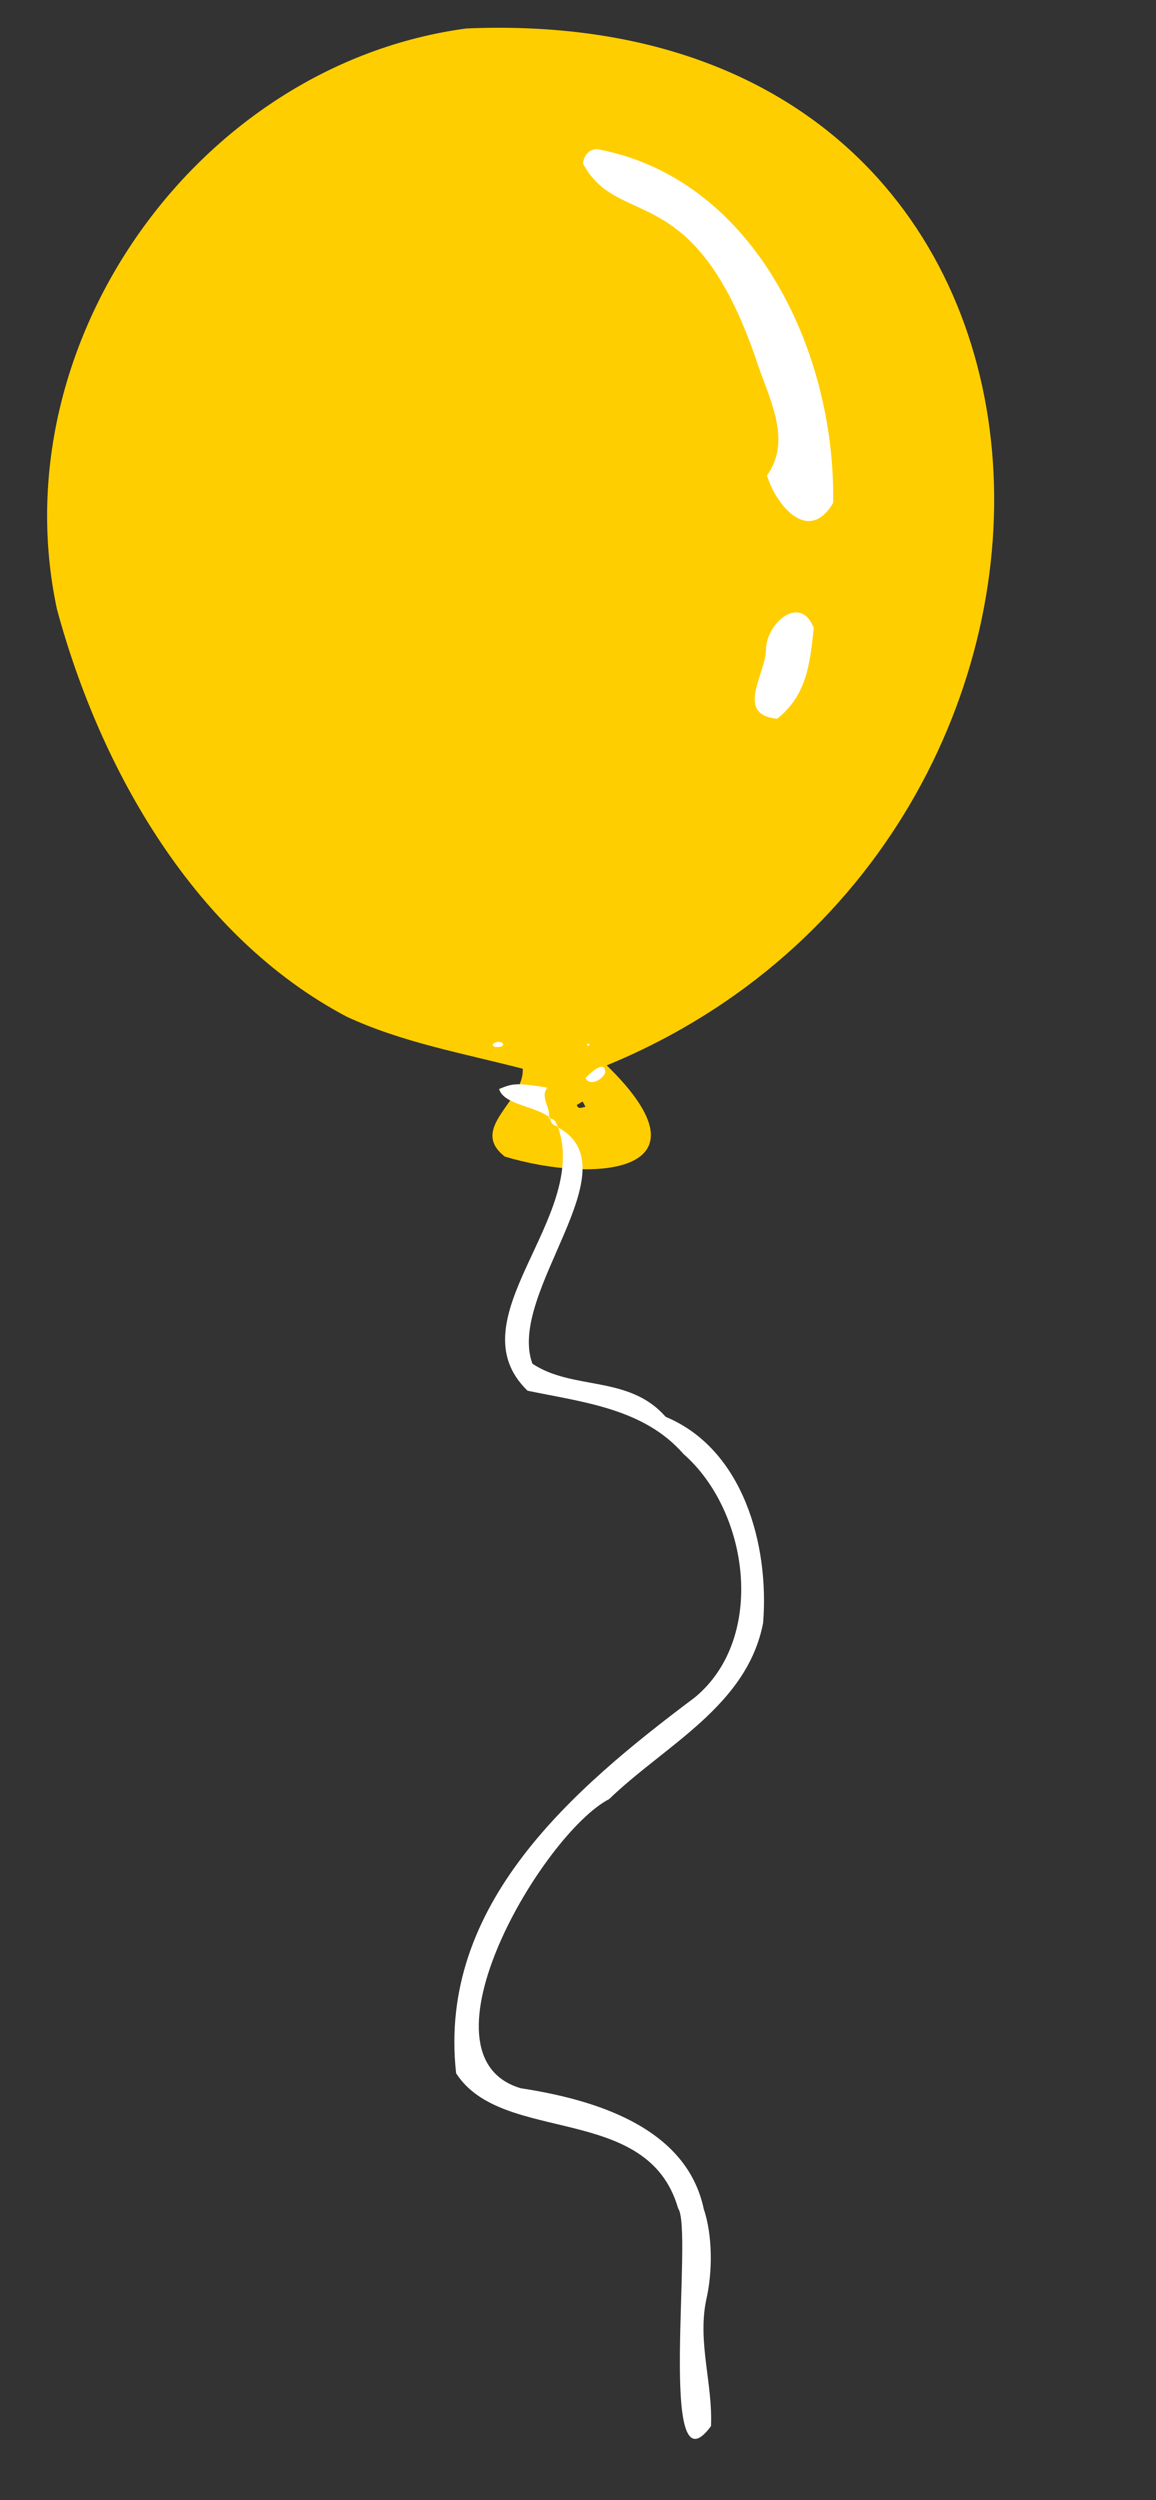
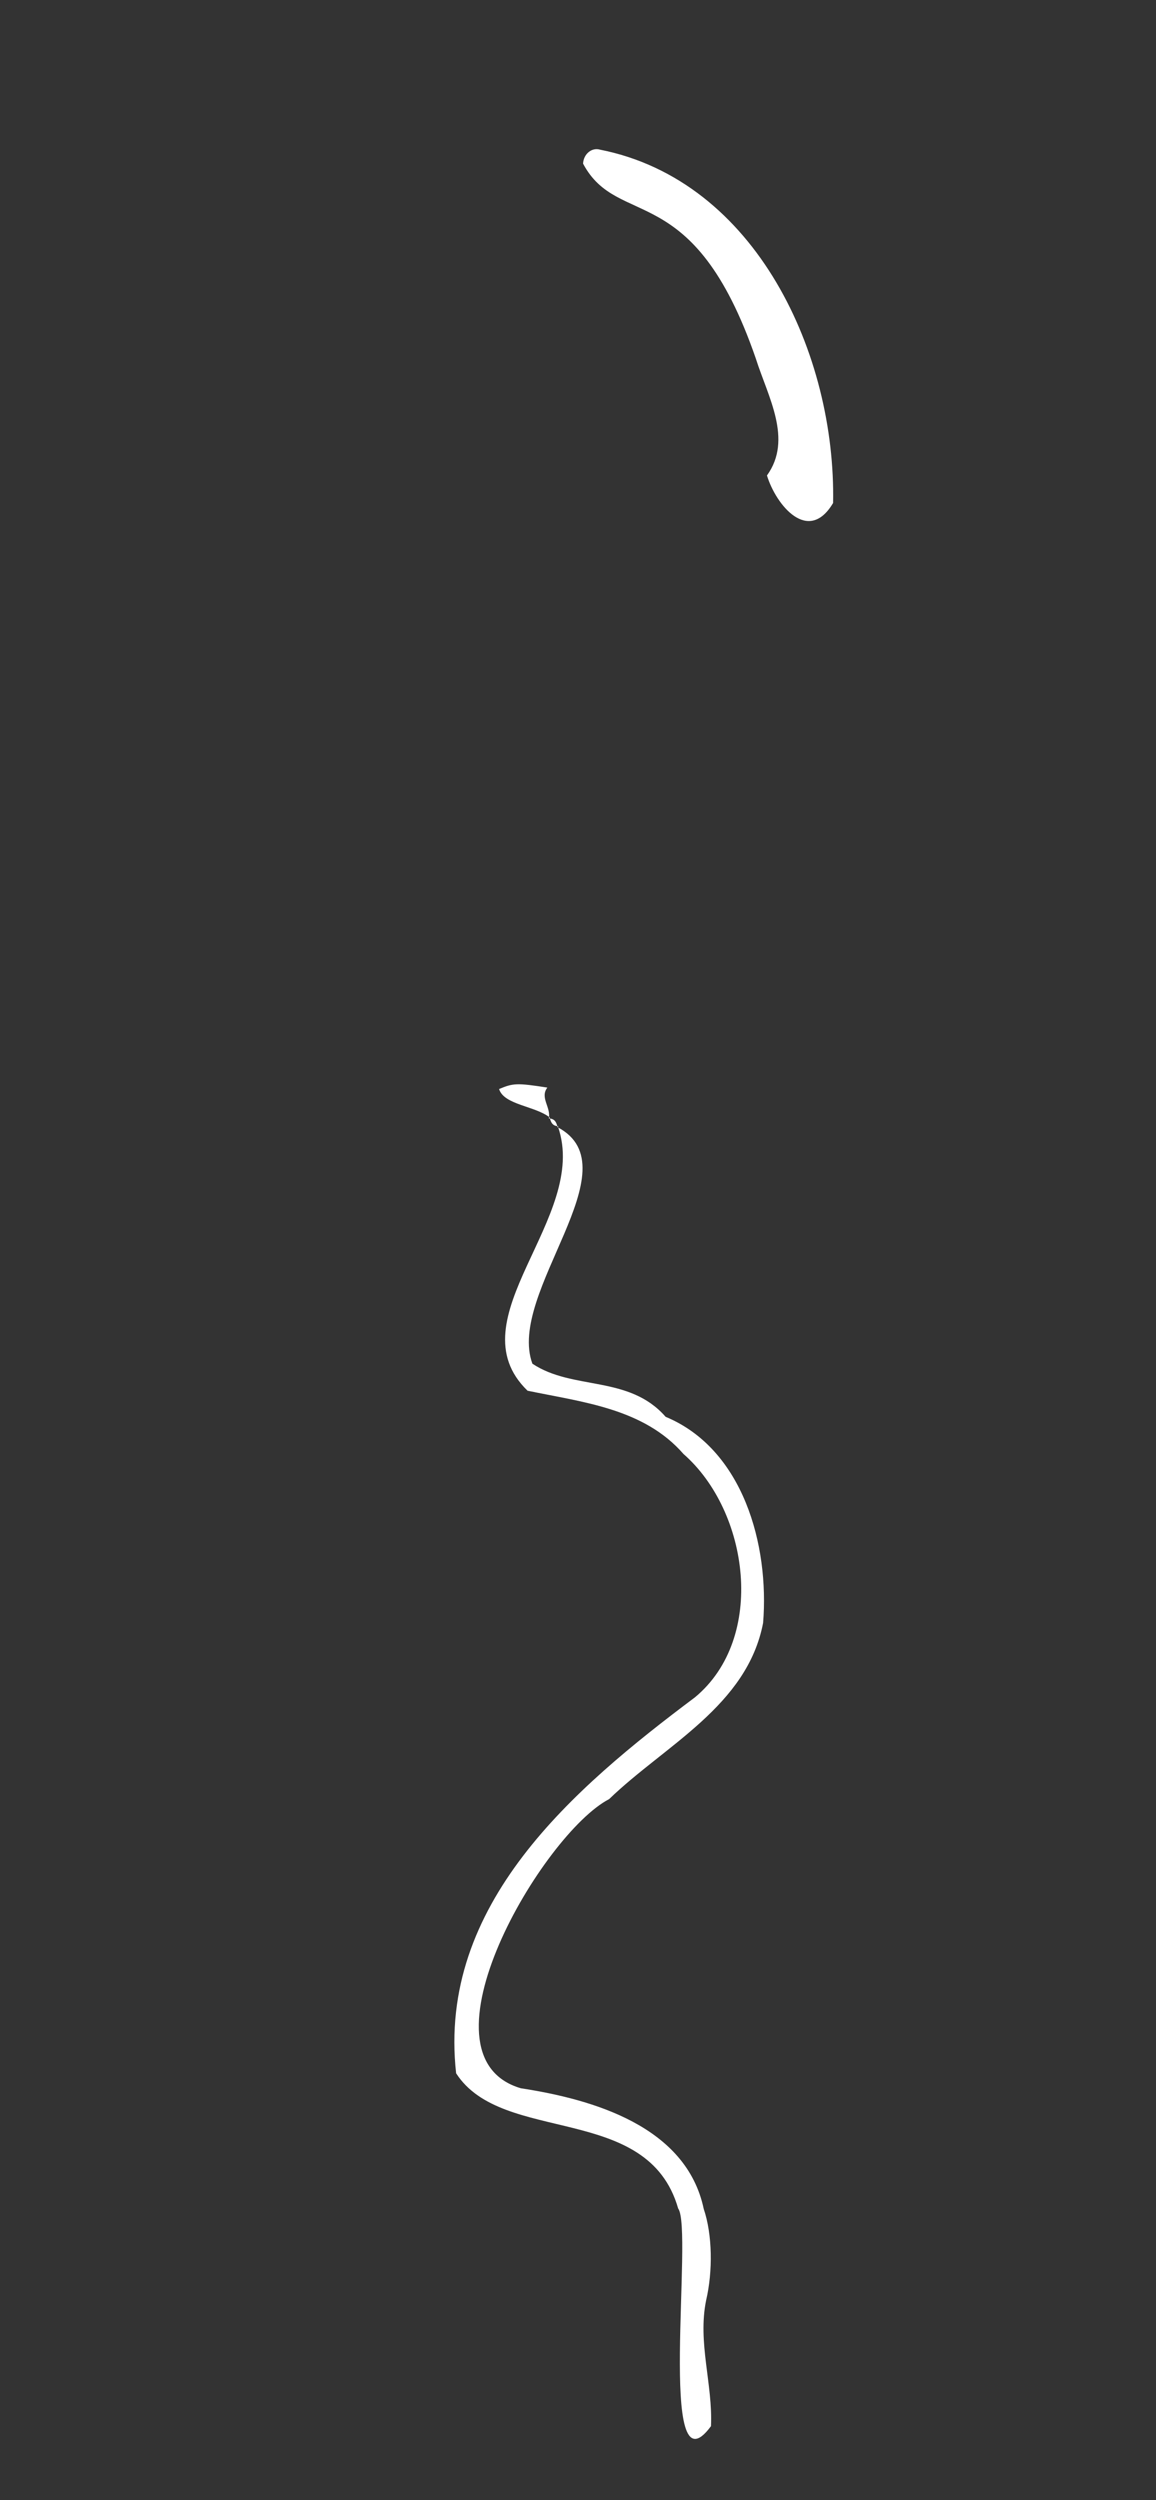
<svg xmlns="http://www.w3.org/2000/svg" height="517.9" preserveAspectRatio="xMidYMid meet" version="1.0" viewBox="-9.8 -5.8 239.5 517.9" width="239.5" zoomAndPan="magnify">
  <rect x="-9.8" y="-5.8" width="239.5" height="517.9" fill="#333333" stroke="none" />
  <g>
    <g>
      <g id="change1_1">
-         <path d="M115.9,214.9c23,22.4-2.4,24.5-21.1,18.9c-7.6-5.9,4.1-11.5,3.7-18.2c-12.3-3.2-24.9-5.4-36.5-10.8 c-31.4-16.6-51-51.1-60-84.4C-9.8,65.3,31.1,7.6,86.8,0.1C224.7-5.8,229.7,168.1,115.9,214.9z M110.9,222.4 c-0.4,0.2-0.8,0.5-1.2,0.7c0.3,1,1,0.5,1.8,0.4C111.3,223.1,111.1,222.7,110.9,222.4z" fill="#FFCE00" />
-       </g>
+         </g>
      <g fill="#FFF" id="change2_1">
        <path d="M105.7,227.7c16,8.4-10.6,34.3-5.2,49c8.4,5.6,20,2.3,27.6,11c16.1,6.7,21.5,26.6,20.2,42.7 c-3.3,17.2-20.3,25.3-31.9,36.5c-13.7,7.1-41,53.2-18.3,59.9c15,2.3,34.3,7.9,37.9,25c1.8,5.3,1.9,12.9,0.5,18.9 c-1.8,8.8,1.4,17.4,1,26.1c-11.3,15.3-3.6-40.8-6.8-45.1c-6.3-22-36.4-13.1-46-28c-3.9-35,24.3-59,49.5-77.9 c14.8-12.3,11.2-38.5-2.4-50.4c-8.2-9.4-20.7-10.7-32.3-13.1c-15.4-14.9,12.9-35.8,6.3-54.7L105.7,227.7z" fill="inherit" />
        <path d="M104.1,225.7c-3-2.4-9.5-2.6-10.5-5.9c2.9-1.2,3.6-1.3,10-0.3c-1.6,2.1,0.8,4.1,0.3,6.4L104.1,225.7z" fill="inherit" />
-         <path d="M111.5,217.5c0.9-0.9,4.1-4,4.1-1.1C115.1,217.8,112.4,219.4,111.5,217.5z" fill="inherit" />
-         <path d="M94.4,210.4c0.2,0.8-1.1,0.7-1.6,0.7C91.2,210.5,93.8,209.5,94.4,210.4z" fill="inherit" />
        <path d="M105.9,227.5c-1.2,0-1.6-0.8-1.8-1.8l-0.2,0.2c1.2,0,1.6,0.8,1.8,1.8L105.9,227.5z" fill="inherit" />
-         <path d="M112 211L111.8 210.4 112.4 210.5z" fill="inherit" />
      </g>
      <g fill="#FFF" id="change2_2">
        <path d="M162.8,98.4c-5.1,8.6-11.8,0.5-13.7-5.7c5.4-7.5,0.2-16.3-2.3-24.2c-13-37.7-28.5-26.7-35.8-40.4 c0.1-2,1.8-3.4,3.5-2.9C146.9,31.6,163.4,67.7,162.8,98.4z" fill="inherit" />
-         <path d="M158.8,124.3c-0.8,7.1-1.3,13.8-7.6,18.8c-8.8-0.9-2.4-9.2-2.3-14.3C148.9,123.4,156,117.1,158.8,124.3z" fill="inherit" />
      </g>
    </g>
  </g>
</svg>